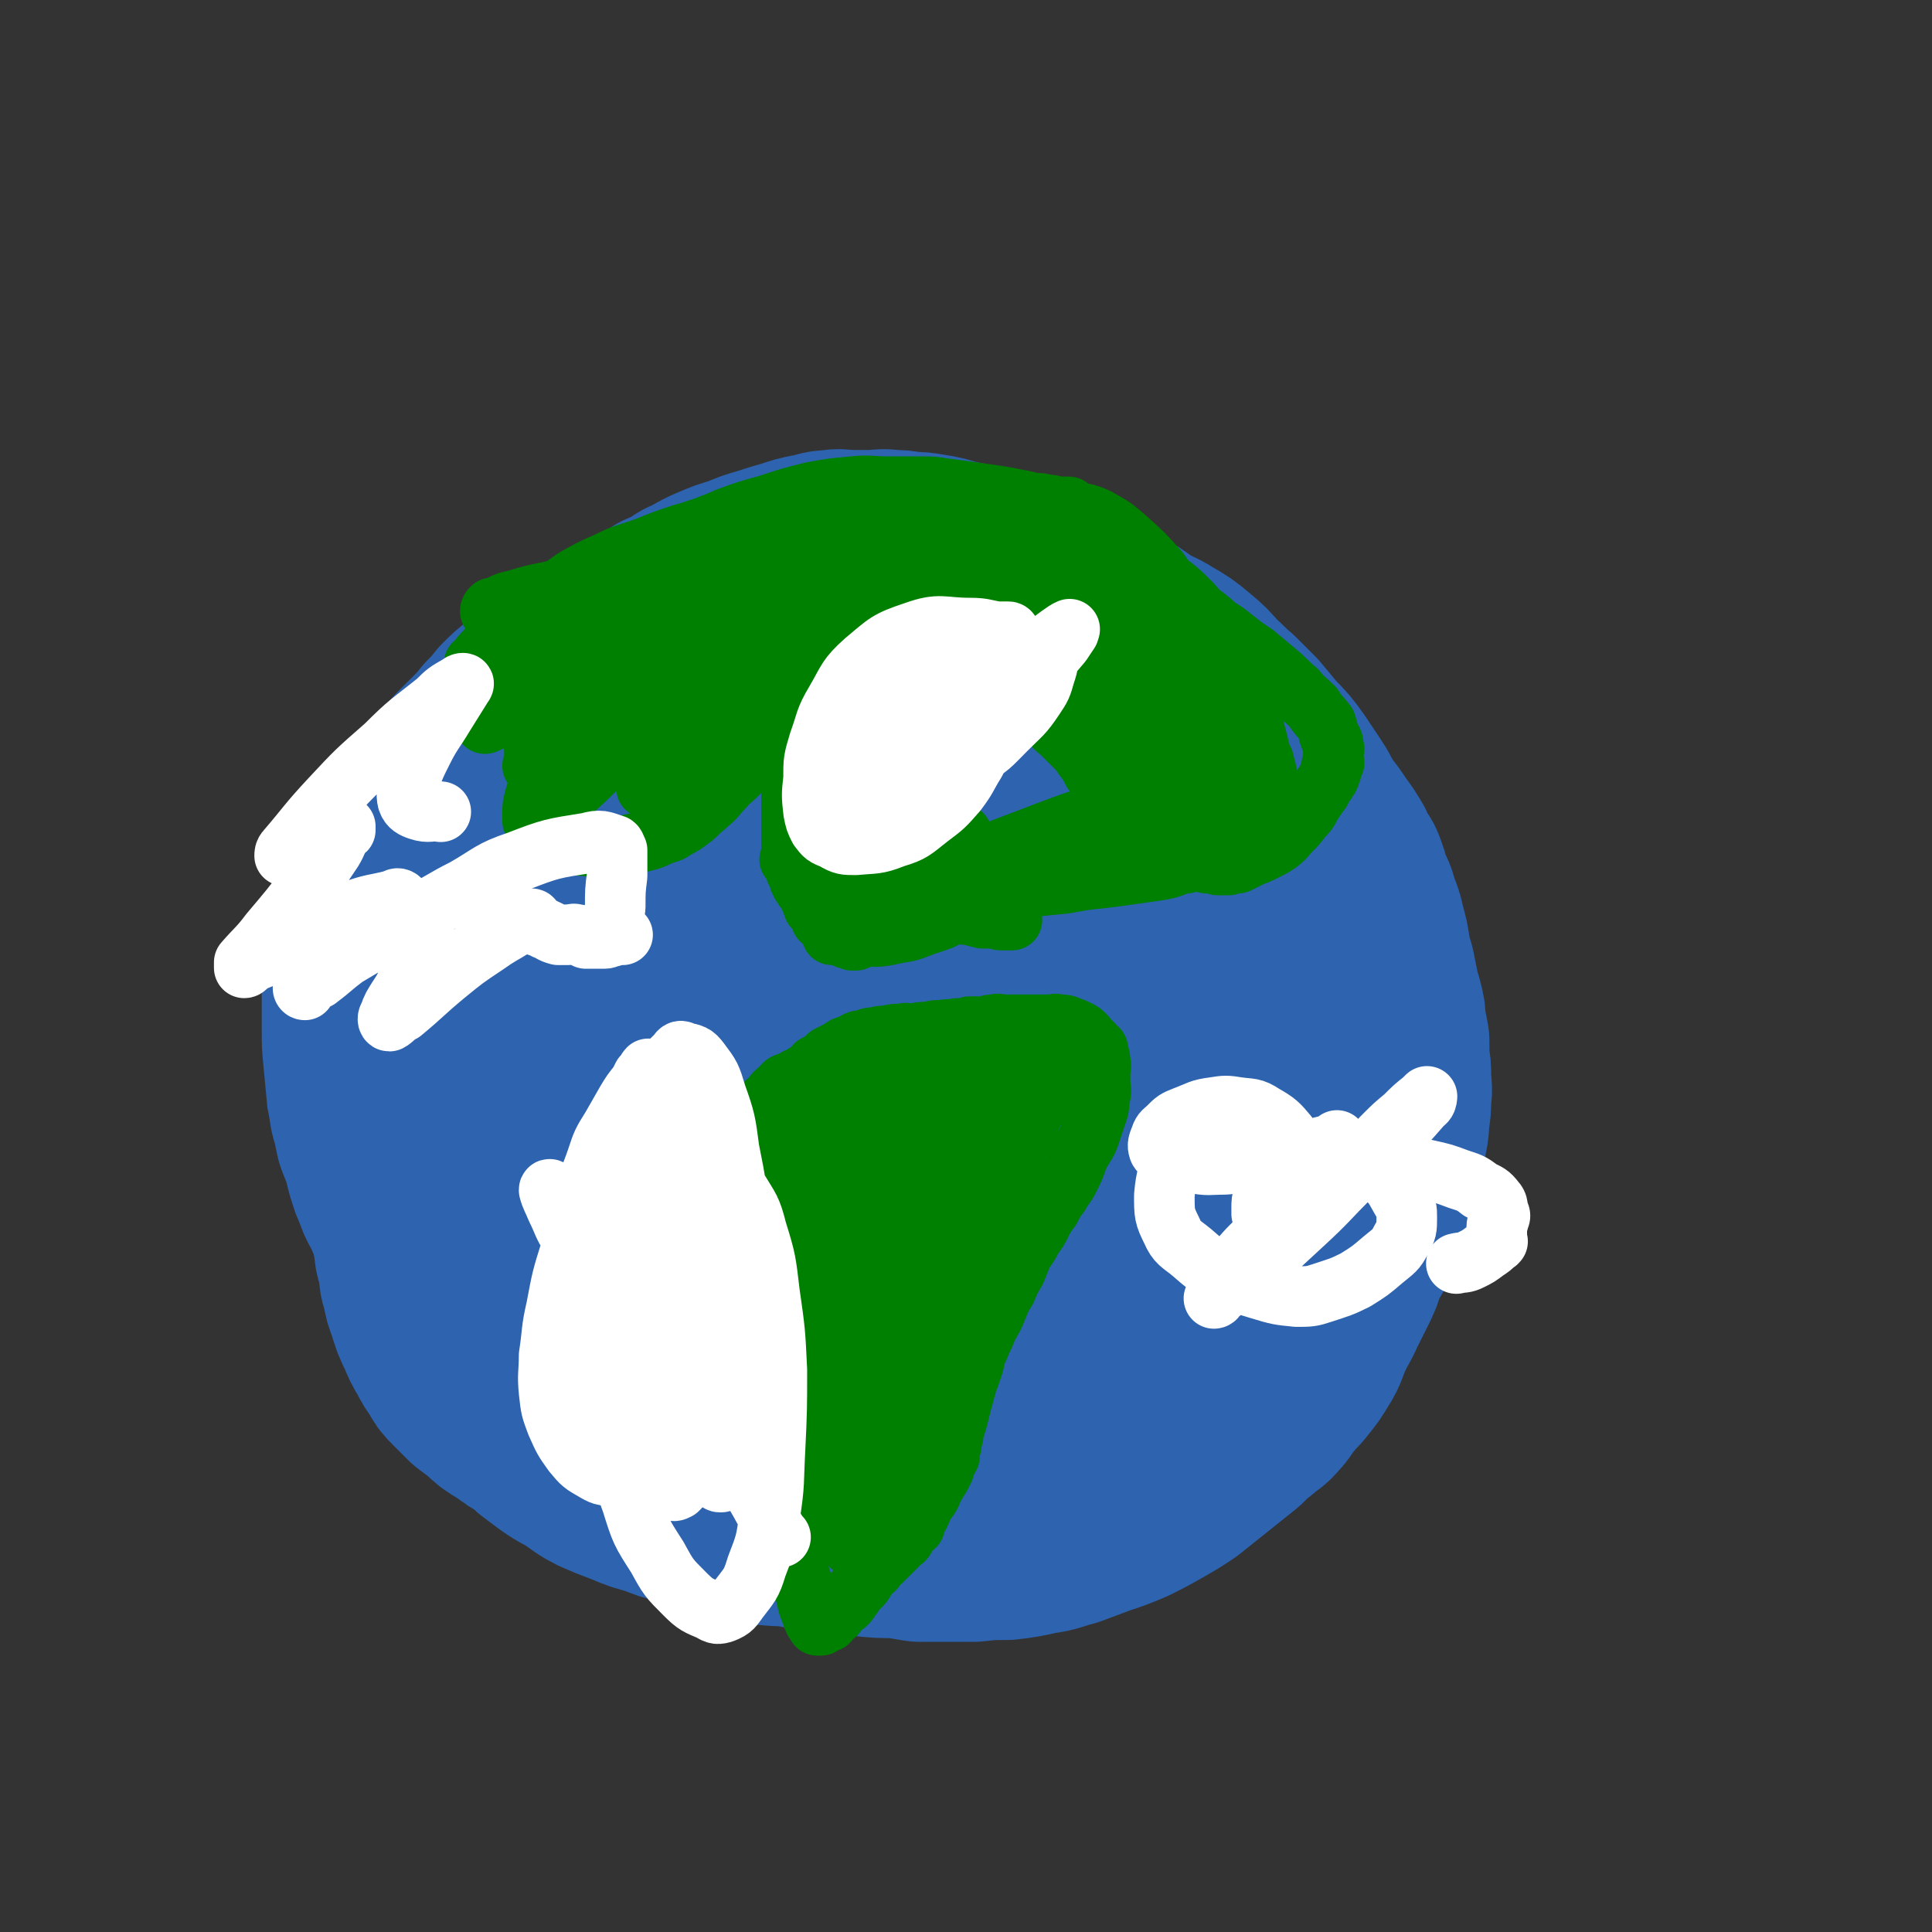
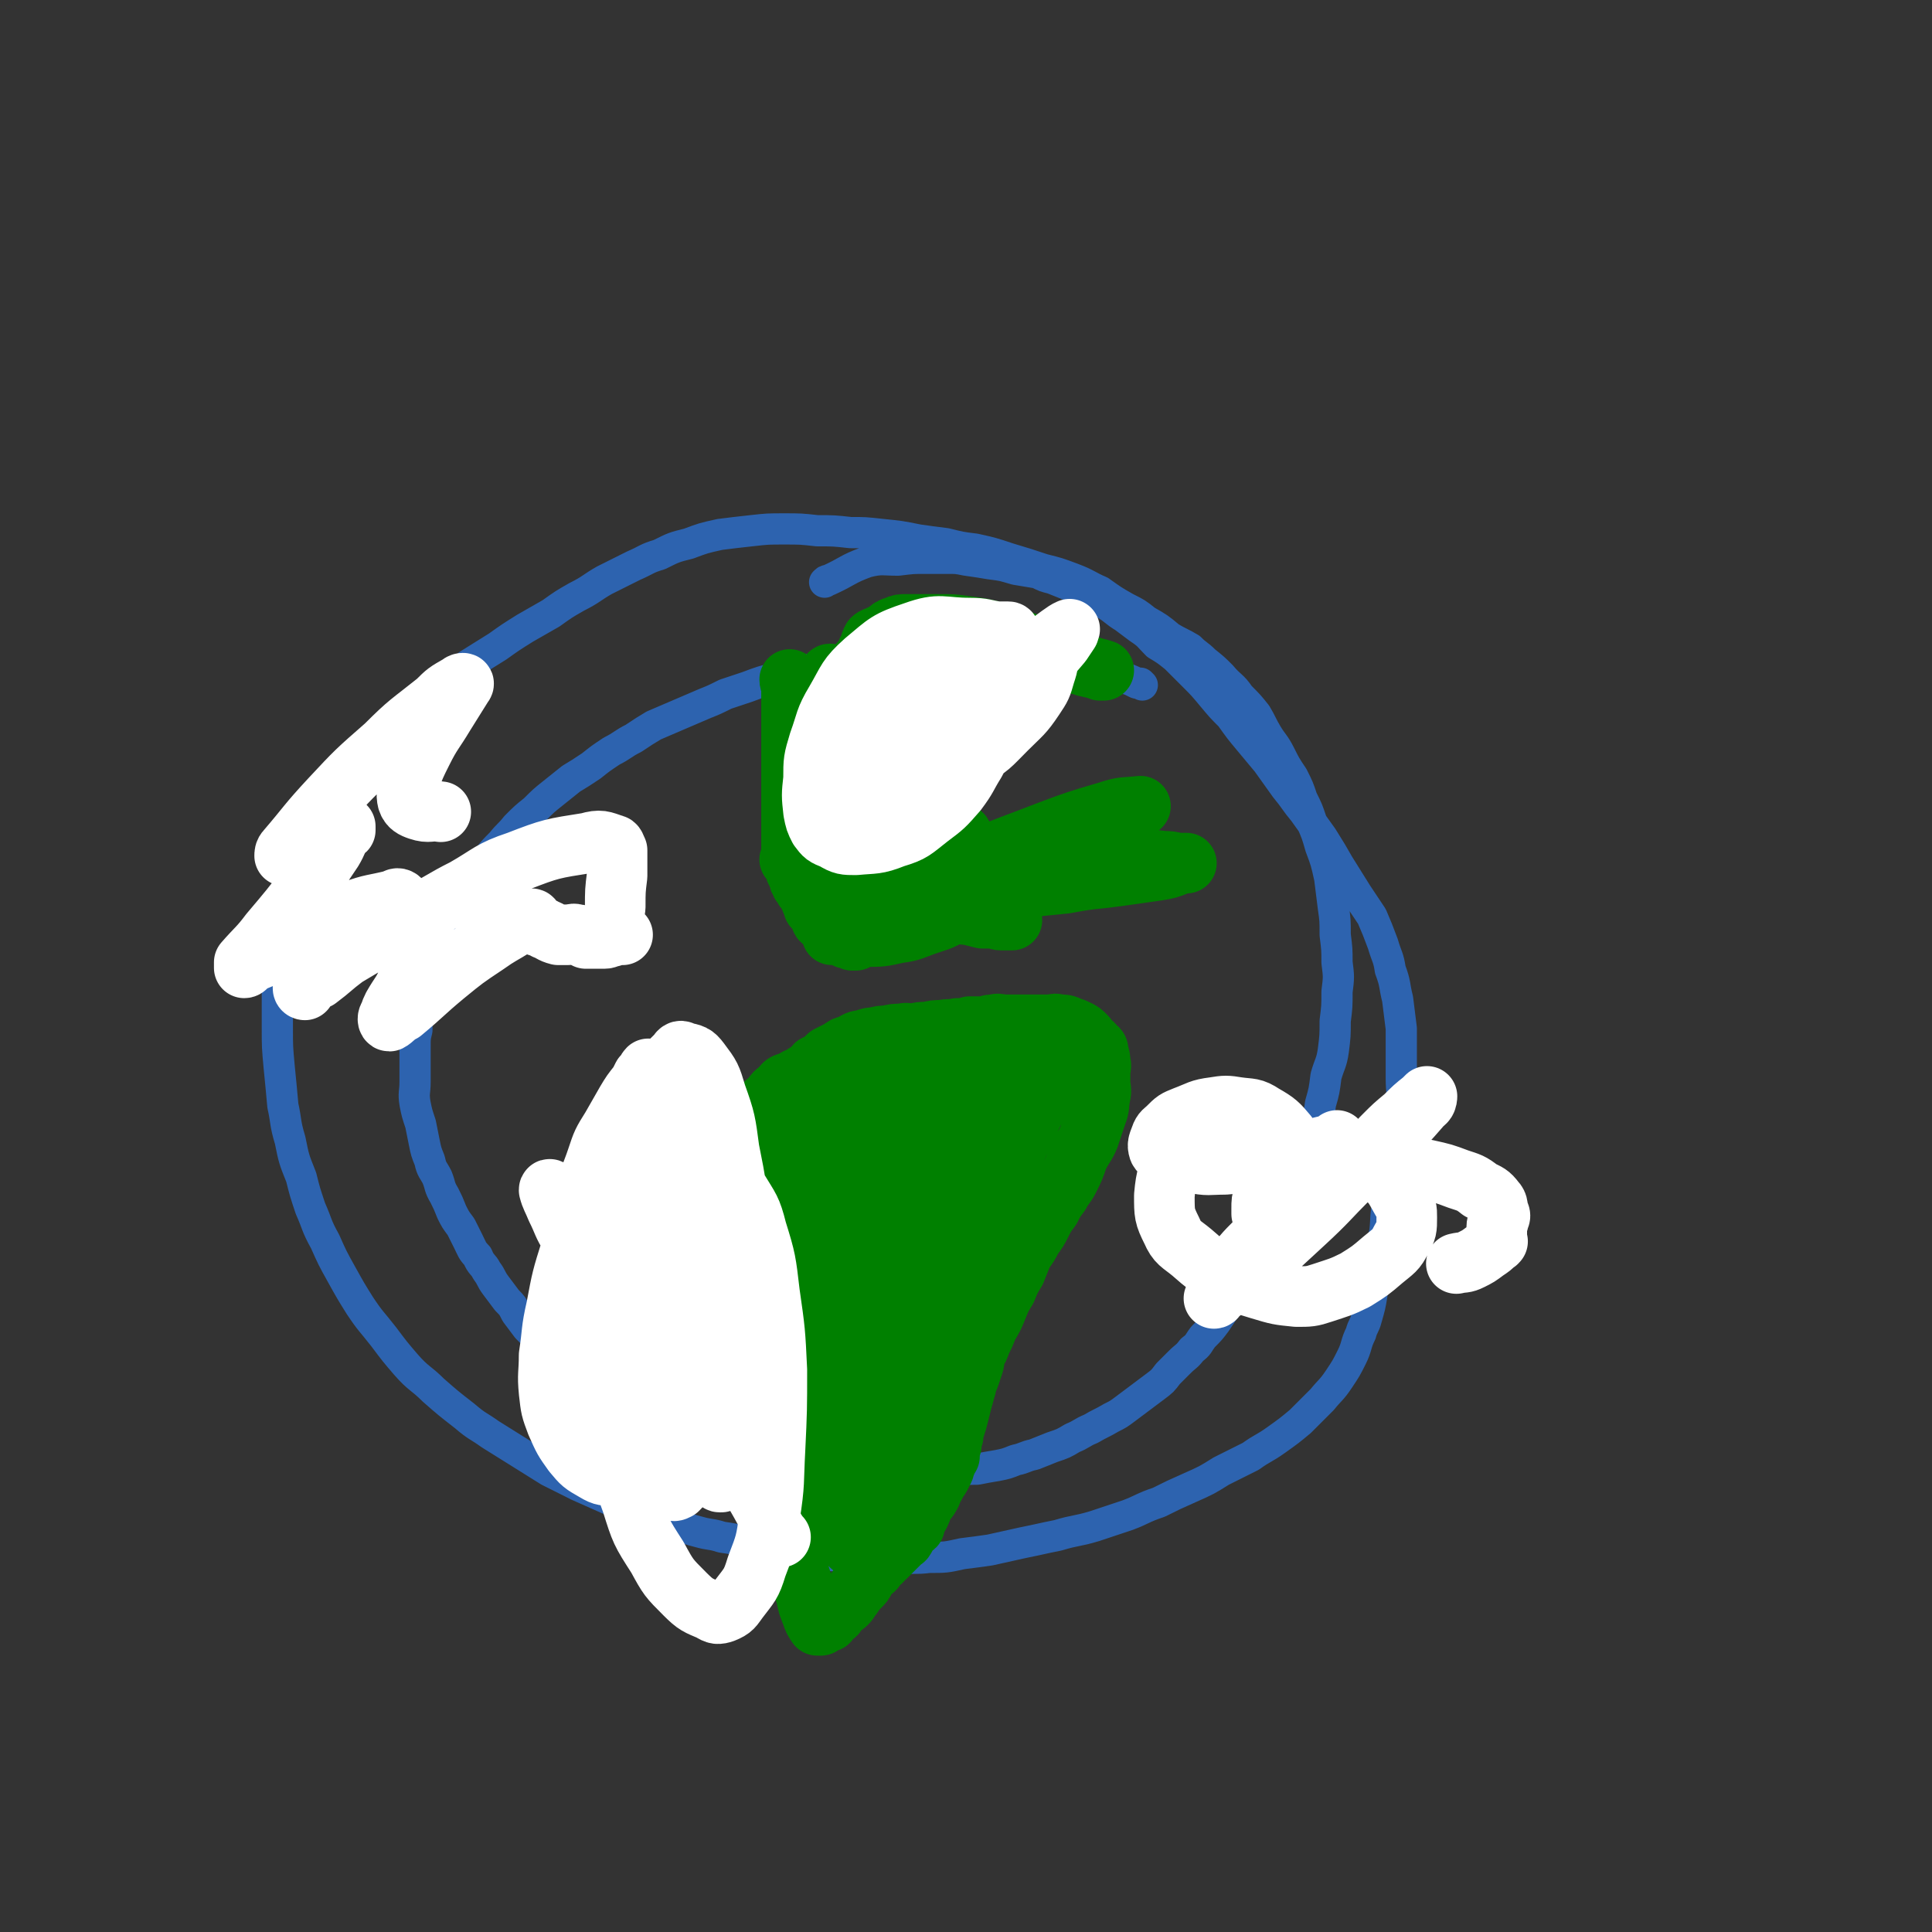
<svg xmlns="http://www.w3.org/2000/svg" viewBox="0 0 1052 1052" version="1.1">
  <rect x="0" y="0" width="1052" height="1052" fill="#333333" stroke="none" />
  <g fill="none" stroke="#2D63AF" stroke-width="17" stroke-linecap="round" stroke-linejoin="round">
    <path d="M622,373c0,0 0,0 -1,-1 -1,0 -1,0 -2,0 -4,-2 -4,-2 -8,-3 -5,-2 -4,-2 -9,-4 -6,-1 -6,-1 -11,-3 -6,-1 -6,-1 -12,-3 -6,-1 -6,-1 -12,-1 -7,-1 -7,-1 -14,-1 -8,-1 -8,0 -16,0 -7,0 -7,0 -15,0 -4,0 -4,0 -9,0 -7,0 -7,0 -15,0 -7,0 -7,0 -15,0 -8,1 -8,1 -15,2 -7,1 -7,2 -14,3 -7,2 -8,1 -15,3 -8,2 -8,2 -16,4 -8,2 -8,2 -16,5 -6,2 -6,2 -12,4 -6,3 -6,3 -11,5 -7,3 -7,3 -14,6 -7,3 -7,3 -14,6 -5,3 -5,3 -11,7 -6,3 -6,4 -12,7 -6,4 -6,4 -11,8 -6,4 -6,4 -11,7 -5,4 -5,4 -10,8 -5,4 -5,4 -10,9 -5,4 -5,4 -10,9 -4,5 -4,4 -8,9 -4,4 -4,4 -8,9 -4,4 -4,4 -8,9 -3,4 -3,4 -6,9 -3,4 -3,4 -5,9 -2,4 -2,4 -4,9 -3,5 -2,5 -4,10 -2,5 -2,5 -4,10 -2,5 -2,5 -3,10 -1,5 -1,5 -2,10 -1,4 -1,4 -1,8 -1,4 -1,4 -1,9 -1,4 -1,4 -1,9 0,5 0,5 0,10 0,4 0,4 0,9 0,6 -1,6 0,12 1,5 1,5 3,11 1,5 1,5 2,10 1,5 1,5 3,10 1,5 2,5 4,9 2,5 1,5 4,10 2,4 2,4 4,9 2,4 2,4 5,8 2,4 2,4 4,8 2,4 2,5 5,8 2,5 3,4 5,8 3,4 2,4 5,8 3,4 3,4 6,8 3,3 3,3 5,7 3,4 3,4 6,8 3,3 3,3 6,6 3,4 3,4 6,7 3,3 3,3 7,7 3,3 3,2 7,5 4,3 4,3 7,6 4,3 4,3 7,5 4,2 4,2 8,5 4,2 4,2 8,4 4,2 4,2 8,4 3,1 3,1 7,2 4,2 4,2 7,3 4,2 4,2 9,3 4,1 4,1 8,2 4,1 4,2 8,3 4,1 4,1 8,3 4,1 4,1 8,2 4,0 4,0 8,1 4,0 4,1 8,2 4,1 4,1 8,2 4,0 4,0 7,1 4,0 4,1 8,1 4,1 4,1 7,1 4,0 4,0 8,1 4,0 4,0 8,1 4,0 4,0 7,1 4,0 4,0 8,0 3,0 3,0 7,0 3,0 3,0 7,0 3,0 3,0 7,0 4,0 4,0 8,0 5,0 5,0 10,0 5,-1 5,-1 10,-1 5,-1 5,-1 11,-2 5,-1 5,-1 10,-3 5,-1 5,-2 10,-3 5,-2 5,-2 10,-4 6,-2 6,-2 11,-5 5,-2 5,-3 10,-5 5,-3 6,-3 11,-6 4,-2 4,-2 8,-5 4,-3 4,-3 8,-6 4,-3 4,-3 8,-6 4,-3 4,-3 7,-7 3,-3 3,-3 6,-6 4,-4 4,-3 7,-7 4,-3 3,-3 6,-7 4,-4 4,-4 7,-8 2,-3 2,-3 4,-6 3,-4 3,-4 6,-8 4,-5 4,-5 7,-10 4,-5 4,-5 7,-11 3,-5 3,-5 6,-10 3,-6 3,-6 6,-11 2,-5 2,-5 4,-10 3,-5 3,-5 5,-10 2,-6 2,-6 5,-13 2,-7 2,-7 4,-14 2,-8 2,-8 3,-16 2,-7 2,-7 3,-15 2,-7 3,-7 4,-14 1,-8 1,-8 1,-16 1,-8 1,-8 1,-16 1,-8 1,-8 0,-16 0,-7 0,-7 -1,-15 0,-8 0,-8 -1,-15 -1,-8 -1,-8 -2,-16 -2,-9 -2,-9 -5,-17 -2,-7 -2,-7 -5,-14 -2,-6 -2,-6 -5,-12 -2,-6 -2,-6 -5,-12 -4,-6 -4,-6 -7,-12 -3,-6 -4,-6 -7,-11 -3,-5 -3,-6 -6,-11 -4,-5 -4,-5 -9,-10 -4,-6 -5,-5 -10,-11 -4,-4 -4,-4 -9,-8 -4,-4 -4,-3 -8,-7 -5,-3 -6,-3 -11,-6 -6,-5 -6,-5 -13,-9 -5,-4 -5,-4 -11,-7 -7,-4 -7,-4 -14,-9 -7,-3 -7,-4 -15,-7 -8,-3 -8,-3 -16,-5 -9,-3 -9,-3 -19,-6 -9,-3 -9,-3 -18,-5 -8,-1 -8,-1 -16,-3 -8,-1 -8,-1 -15,-2 -10,-2 -10,-2 -20,-3 -9,-1 -9,-1 -17,-1 -9,-1 -9,-1 -18,-1 -9,-1 -9,-1 -18,-1 -9,0 -9,0 -18,1 -9,1 -9,1 -17,2 -9,2 -9,2 -17,5 -8,2 -8,2 -16,6 -7,2 -7,3 -14,6 -8,4 -8,4 -16,8 -7,4 -7,5 -15,9 -7,4 -7,4 -14,9 -7,4 -7,4 -14,8 -8,5 -8,5 -15,10 -8,5 -8,5 -16,10 -7,6 -7,7 -14,13 -7,6 -7,6 -14,13 -7,6 -7,6 -13,13 -7,7 -7,7 -14,15 -6,7 -6,7 -12,14 -5,7 -6,6 -11,13 -5,8 -4,8 -8,16 -4,8 -4,8 -7,16 -3,7 -3,7 -5,15 -2,8 -2,8 -3,17 -2,8 -2,8 -3,16 0,9 0,9 0,18 0,10 0,10 0,19 0,10 0,10 1,21 1,10 1,10 2,21 2,9 1,9 4,19 2,10 2,10 6,20 2,8 2,8 5,17 4,9 3,9 8,18 4,9 4,9 9,18 5,9 5,9 10,17 6,9 6,8 13,17 6,8 6,8 12,15 7,8 8,7 15,14 8,7 8,7 17,14 7,6 7,5 14,10 8,5 8,5 16,10 8,5 8,5 16,10 8,4 8,4 16,8 9,4 9,4 18,8 8,3 8,3 16,6 7,3 7,3 15,5 8,3 8,4 16,6 7,2 7,1 13,3 7,1 7,1 13,3 7,1 6,1 13,3 6,1 6,1 13,2 8,1 8,1 16,2 7,0 7,0 14,1 7,0 7,0 14,1 7,0 7,0 14,0 8,-1 8,0 16,-1 9,0 9,0 18,-2 8,-1 8,-1 15,-2 9,-2 9,-2 18,-4 10,-2 9,-2 19,-4 10,-3 10,-2 20,-5 9,-3 9,-3 18,-6 8,-3 8,-4 17,-7 8,-4 8,-4 17,-8 9,-4 9,-4 17,-9 8,-4 8,-4 16,-8 7,-5 7,-4 14,-9 7,-5 7,-5 13,-10 6,-6 6,-6 12,-12 4,-5 5,-5 9,-11 4,-6 4,-6 7,-12 3,-6 2,-7 5,-13 1,-4 2,-4 3,-8 2,-7 2,-7 3,-13 1,-8 1,-9 3,-17 1,-8 2,-8 4,-17 1,-8 0,-8 2,-17 1,-8 1,-8 2,-16 2,-9 1,-9 2,-17 2,-9 2,-9 3,-18 1,-8 0,-8 0,-16 0,-7 0,-7 0,-14 0,-6 0,-6 0,-13 -1,-8 -1,-8 -2,-16 -2,-8 -1,-8 -4,-16 -1,-7 -2,-7 -4,-14 -3,-8 -3,-8 -6,-15 -4,-6 -4,-6 -8,-12 -5,-8 -5,-8 -10,-16 -4,-7 -4,-7 -9,-15 -5,-7 -5,-7 -10,-14 -5,-6 -5,-7 -10,-13 -5,-7 -5,-7 -10,-14 -5,-6 -5,-6 -10,-12 -5,-6 -5,-6 -10,-13 -5,-5 -5,-5 -10,-11 -5,-6 -5,-6 -10,-11 -5,-5 -5,-5 -10,-10 -5,-4 -5,-4 -10,-7 -5,-5 -4,-5 -10,-9 -4,-3 -4,-3 -8,-6 -5,-3 -5,-4 -10,-7 -5,-3 -5,-3 -10,-5 -5,-3 -5,-3 -9,-5 -5,-2 -5,-2 -10,-4 -4,-1 -4,-1 -8,-3 -6,-1 -6,-1 -12,-2 -7,-2 -6,-2 -14,-3 -6,-1 -6,-1 -13,-2 -5,-1 -5,-1 -10,-1 -6,0 -6,0 -12,0 -7,0 -7,0 -15,1 -8,0 -9,-1 -17,1 -11,4 -10,5 -21,10 -1,0 -1,0 -2,1 " />
  </g>
  <g fill="none" stroke="#2D63AF" stroke-width="110" stroke-linecap="round" stroke-linejoin="round">
-     <path d="M613,501c0,0 -1,0 -1,-1 -2,-3 -2,-4 -5,-7 -17,-22 -14,-25 -35,-43 -13,-10 -15,-9 -32,-13 -14,-4 -15,-4 -29,-3 -20,0 -20,0 -39,4 -22,5 -22,6 -43,13 -17,7 -18,7 -34,16 -16,8 -17,8 -30,20 -14,11 -14,12 -25,26 -9,13 -9,13 -16,28 -5,13 -5,14 -7,28 -1,10 -1,11 1,21 3,12 4,12 10,22 8,11 9,11 19,19 13,11 13,11 28,18 14,8 15,8 31,12 18,5 18,4 36,7 17,2 17,2 34,2 14,-1 14,-1 28,-4 14,-3 14,-3 27,-9 12,-5 13,-5 23,-13 8,-6 9,-7 15,-16 6,-9 6,-10 9,-21 5,-15 4,-15 5,-31 1,-20 1,-20 0,-39 -1,-22 -1,-22 -5,-43 -4,-20 -3,-21 -11,-39 -6,-15 -7,-15 -17,-26 -8,-10 -9,-11 -20,-17 -10,-5 -11,-4 -22,-5 -16,-1 -16,-1 -32,2 -21,4 -22,3 -42,13 -22,11 -22,12 -41,28 -18,15 -18,16 -33,34 -13,17 -13,17 -22,36 -8,17 -8,17 -12,35 -2,13 -3,14 -1,26 2,14 2,15 10,27 8,12 9,13 21,21 15,10 16,9 33,13 18,4 19,4 38,4 23,-1 23,-2 46,-7 22,-4 23,-4 44,-12 21,-8 21,-8 40,-20 13,-8 14,-9 25,-21 7,-8 8,-9 12,-19 3,-6 4,-7 2,-14 -3,-13 -3,-14 -11,-25 -10,-13 -11,-14 -26,-22 -18,-9 -19,-8 -40,-11 -20,-3 -21,-3 -42,-1 -21,3 -21,3 -41,10 -17,7 -18,7 -32,18 -13,9 -14,10 -21,23 -6,10 -7,12 -7,24 0,9 0,10 5,19 7,11 8,13 19,20 13,9 14,8 30,12 18,4 18,3 37,3 19,-1 19,-2 38,-6 18,-4 18,-3 35,-10 13,-5 14,-5 25,-14 8,-5 9,-6 13,-14 4,-8 5,-9 4,-18 0,-9 0,-10 -4,-18 -7,-13 -7,-15 -19,-23 -13,-9 -14,-10 -30,-13 -14,-2 -16,-2 -30,2 -18,4 -19,5 -34,15 -14,10 -14,11 -24,25 -8,12 -8,13 -11,27 -3,13 -3,14 0,27 3,13 4,14 12,24 10,13 10,14 25,23 14,8 15,8 32,11 17,5 17,4 35,5 18,0 19,0 37,-4 18,-3 18,-4 36,-10 14,-5 14,-5 27,-13 10,-6 11,-6 19,-15 6,-6 6,-7 8,-16 4,-11 3,-11 4,-23 1,-14 1,-14 0,-29 -1,-18 -1,-18 -4,-36 -2,-12 -2,-12 -5,-25 -3,-10 -2,-10 -5,-20 -2,-8 -3,-8 -6,-15 -1,-3 -2,-3 -4,-7 -3,-6 -3,-6 -7,-11 -3,-6 -3,-6 -7,-12 -5,-6 -5,-5 -10,-11 -6,-5 -6,-5 -12,-11 -5,-4 -5,-4 -11,-9 -7,-5 -7,-5 -14,-9 -8,-5 -8,-5 -17,-8 -8,-4 -8,-4 -18,-7 -9,-2 -9,-2 -18,-4 -8,-1 -8,-1 -17,-1 -10,-1 -10,-1 -20,-1 -10,0 -10,0 -21,1 -11,1 -11,1 -22,3 -11,1 -11,1 -22,4 -11,3 -11,3 -21,7 -12,4 -12,4 -24,9 -12,5 -12,4 -22,10 -11,5 -11,5 -21,12 -10,6 -10,6 -19,13 -9,7 -9,6 -17,13 -9,7 -8,7 -16,15 -6,7 -6,7 -12,14 -5,7 -5,7 -11,15 -4,6 -4,6 -8,13 -5,8 -5,8 -8,16 -4,9 -4,9 -7,18 -3,8 -3,8 -5,17 -3,9 -2,9 -4,18 -1,7 -1,7 -1,13 -1,9 -1,9 -1,18 0,9 0,9 1,17 0,10 0,10 1,19 1,11 1,11 3,21 1,9 1,9 3,19 2,8 3,8 5,16 3,8 3,8 6,17 3,9 3,9 7,18 4,9 4,9 9,16 5,8 4,9 10,16 5,7 5,7 11,13 6,6 6,6 12,12 4,3 4,3 8,6 7,5 7,4 13,8 6,4 5,4 11,7 7,3 7,3 15,6 7,3 7,3 15,5 7,3 7,3 15,5 7,2 7,2 13,4 9,2 9,2 17,4 8,1 8,1 15,3 9,1 10,0 19,2 8,0 8,1 16,2 8,1 8,1 17,2 9,1 9,1 19,1 6,1 6,1 12,2 7,0 7,0 14,0 8,0 8,0 15,0 9,-1 9,-1 18,-1 8,-1 8,-1 17,-3 8,-1 8,-2 16,-4 8,-3 8,-3 16,-6 9,-3 9,-3 16,-6 8,-4 8,-4 15,-8 7,-4 7,-4 13,-8 5,-4 5,-4 10,-8 5,-4 5,-4 10,-8 5,-4 5,-4 10,-8 4,-4 4,-4 9,-8 4,-4 5,-3 8,-7 4,-4 3,-5 7,-9 3,-4 4,-4 7,-8 4,-5 4,-5 7,-10 4,-6 3,-7 6,-13 3,-7 4,-7 7,-14 3,-6 3,-6 6,-12 3,-6 3,-6 5,-13 4,-7 4,-7 8,-14 2,-6 2,-6 4,-12 2,-6 3,-6 5,-13 1,-5 1,-5 2,-11 2,-6 2,-6 2,-12 1,-7 2,-7 2,-14 1,-6 1,-6 1,-12 1,-5 0,-5 0,-10 0,-5 0,-5 -1,-11 0,-4 0,-4 0,-9 -1,-5 -1,-5 -2,-10 0,-4 0,-4 -1,-8 -1,-4 -1,-3 -2,-7 -1,-5 -1,-5 -2,-10 -1,-6 -2,-6 -3,-12 -1,-7 -1,-7 -3,-14 -1,-6 -2,-6 -4,-13 -1,-4 -2,-4 -4,-9 -1,-5 -1,-5 -3,-10 -3,-4 -3,-4 -5,-9 -3,-5 -3,-5 -6,-9 -4,-6 -4,-6 -8,-11 -4,-6 -3,-6 -7,-12 -4,-6 -4,-6 -8,-12 -5,-7 -5,-7 -11,-13 -5,-6 -5,-6 -10,-12 -5,-5 -5,-5 -10,-10 -6,-5 -5,-5 -11,-10 -5,-6 -5,-6 -11,-11 -6,-5 -6,-5 -13,-9 -6,-4 -7,-3 -13,-7 -7,-5 -7,-5 -14,-9 -7,-4 -7,-4 -14,-7 -7,-4 -7,-4 -15,-8 -7,-3 -7,-3 -14,-6 -7,-2 -7,-2 -13,-4 -5,-2 -5,-3 -11,-4 -4,-2 -4,-2 -9,-3 -5,-2 -5,-2 -11,-3 -6,-2 -6,-2 -12,-3 -6,-1 -6,-1 -11,-1 -5,-1 -5,-1 -10,-1 -5,-1 -5,0 -11,0 -5,0 -5,0 -11,0 -5,0 -5,-1 -10,0 -5,0 -5,1 -11,2 -5,1 -5,1 -11,3 -7,2 -7,2 -13,4 -7,2 -7,2 -14,5 -7,2 -7,2 -14,5 -7,3 -7,4 -14,7 -6,4 -6,4 -13,7 -6,4 -6,4 -13,8 -6,4 -6,4 -13,8 -7,4 -8,3 -14,7 -7,4 -7,5 -13,9 -5,4 -5,4 -11,8 -5,4 -5,3 -10,8 -5,4 -5,4 -9,8 -4,5 -4,5 -8,9 -4,5 -4,5 -9,10 -4,4 -4,4 -8,8 -4,5 -3,5 -6,10 -3,4 -3,4 -6,8 -4,5 -4,4 -7,10 -3,4 -3,4 -6,9 -2,6 -3,5 -5,11 -3,5 -3,5 -5,11 -2,5 -2,5 -3,10 -2,5 -2,5 -3,10 -1,5 -1,5 -2,11 -1,6 -1,6 -2,12 0,6 0,6 0,11 0,6 0,6 0,12 0,6 0,6 1,12 0,7 0,8 1,15 1,7 1,7 3,15 2,7 2,7 4,14 2,7 2,7 5,14 2,6 2,6 5,12 2,6 2,6 4,11 4,7 4,7 7,13 4,7 4,7 9,14 4,6 4,6 8,12 5,6 5,6 11,12 6,7 6,7 12,13 7,7 7,7 14,14 7,7 7,7 14,13 8,7 8,8 17,14 8,5 8,5 17,10 9,5 8,5 18,10 9,4 9,4 19,8 10,3 10,3 20,5 10,3 10,3 21,5 11,1 11,1 22,2 12,0 12,1 23,1 12,0 12,-1 24,-2 12,-1 12,-1 24,-3 11,-2 11,-2 21,-4 12,-3 12,-2 23,-6 11,-4 11,-4 21,-9 10,-5 10,-5 20,-10 10,-6 10,-6 19,-12 10,-5 10,-5 19,-12 7,-5 7,-5 15,-11 5,-4 5,-4 10,-8 4,-4 4,-4 8,-8 3,-4 3,-4 6,-8 2,-3 2,-2 4,-5 2,-3 2,-3 2,-5 1,-3 1,-3 2,-6 1,-2 1,-2 1,-5 0,-3 0,-3 0,-7 0,-3 1,-3 0,-7 0,-5 0,-5 -1,-11 -1,-4 -1,-4 -2,-9 0,-2 0,-2 -1,-5 0,-2 0,-2 -1,-4 0,0 0,0 0,-1 0,-1 0,-1 0,-2 0,-1 0,-1 0,-2 0,-1 0,-1 0,-1 0,-1 0,-1 0,-1 -1,3 -1,4 -3,7 -4,9 -4,9 -9,18 -4,9 -4,9 -9,18 -6,9 -5,9 -12,16 -15,16 -16,16 -33,30 -9,8 -9,8 -19,15 -10,8 -9,8 -20,15 -11,6 -12,5 -23,11 -10,4 -10,4 -19,8 -11,4 -11,4 -22,7 -11,3 -11,3 -21,5 -9,1 -9,2 -18,2 -10,1 -10,1 -20,1 -8,-1 -8,0 -15,-1 -9,-1 -9,-2 -19,-4 -8,-2 -8,-2 -16,-4 -8,-3 -8,-4 -16,-7 -8,-3 -8,-3 -16,-6 -7,-3 -7,-3 -13,-5 -7,-2 -7,-2 -14,-4 -7,-3 -7,-3 -14,-5 -7,-3 -7,-3 -14,-6 -7,-3 -7,-3 -13,-6 -7,-3 -7,-2 -14,-5 -6,-3 -6,-3 -12,-6 -6,-2 -6,-1 -11,-4 -5,-3 -5,-3 -10,-7 -5,-4 -5,-5 -10,-9 -4,-5 -4,-6 -8,-11 -3,-5 -3,-5 -6,-10 -3,-4 -3,-5 -5,-10 -3,-4 -3,-4 -5,-9 -2,-5 -2,-6 -3,-11 -1,-5 -2,-4 -3,-9 -1,-5 0,-5 0,-10 0,-5 0,-5 0,-9 0,-5 0,-5 0,-9 1,-5 1,-5 2,-10 0,-5 0,-5 1,-10 1,-4 1,-4 2,-9 1,-4 1,-4 2,-7 1,-4 1,-4 2,-7 0,-3 0,-3 1,-6 0,-2 0,-2 1,-5 0,-2 1,-2 1,-4 1,-1 1,-1 2,-3 1,-2 0,-2 1,-3 1,-2 1,-1 2,-3 0,-1 0,-1 0,-2 0,0 1,-1 1,-1 1,0 1,0 1,1 0,1 0,1 0,3 0,2 0,2 0,5 0,4 0,4 0,8 0,6 0,6 0,11 -1,7 -1,7 -2,13 -1,7 -1,7 -1,13 -1,6 -1,6 -2,11 -1,6 0,6 -1,12 0,6 -1,6 -1,11 -1,5 0,5 -1,10 0,5 0,5 0,11 0,4 0,4 0,9 0,4 0,4 0,9 0,5 0,5 0,10 0,5 0,5 1,10 0,4 1,4 2,9 1,6 0,6 2,11 1,6 1,6 3,11 2,7 2,7 5,13 2,5 2,5 5,10 2,4 2,4 5,8 2,4 2,4 5,7 4,4 4,4 8,8 4,3 4,3 8,6 4,4 4,4 9,7 5,3 5,4 9,6 6,3 6,3 11,6 5,3 5,3 10,5 5,2 5,2 10,4 5,2 5,2 11,4 7,2 7,2 14,4 9,2 9,2 18,4 10,2 10,3 20,6 " />
-   </g>
+     </g>
  <g fill="none" stroke="#008000" stroke-width="33" stroke-linecap="round" stroke-linejoin="round">
    <path d="M440,808c0,0 0,-1 -1,-1 -1,0 -1,0 -1,0 -4,-5 -4,-5 -7,-10 -2,-5 -2,-6 -4,-11 -2,-6 -2,-6 -4,-12 -2,-6 -2,-5 -4,-11 -1,-6 0,-6 -2,-11 0,-4 -1,-4 -1,-8 -1,-4 -1,-4 -2,-9 -1,-2 -1,-2 -2,-5 -1,-3 -1,-3 -2,-6 -1,-2 -1,-3 -1,-5 -1,-3 -1,-3 -2,-6 -1,-2 -1,-2 -1,-5 -1,-2 -1,-2 -2,-4 -1,-3 0,-3 -1,-5 0,-2 0,-2 0,-4 -1,-2 -1,-2 -1,-4 -1,-2 -1,-2 -1,-4 -1,-3 0,-3 0,-5 -1,-3 -1,-3 -1,-5 -1,-3 -1,-3 -1,-6 -1,-3 -1,-3 -1,-6 -1,-3 0,-3 0,-5 0,-3 0,-3 0,-5 0,-3 0,-3 0,-5 0,-3 -1,-3 0,-5 0,-2 1,-2 1,-5 0,-2 -1,-2 0,-4 0,-3 1,-3 2,-5 0,-2 -1,-2 0,-4 0,-2 0,-2 1,-4 0,-2 1,-2 2,-4 1,-2 0,-2 2,-4 1,-2 1,-2 2,-4 2,-1 2,-1 3,-3 2,-2 1,-2 3,-4 2,-1 2,-1 4,-3 2,-1 2,-1 4,-3 2,-1 2,-2 4,-3 2,-2 2,-2 5,-3 2,-2 2,-2 3,-3 2,-2 2,-2 4,-4 2,-1 2,-1 3,-2 2,-1 2,-2 3,-3 2,-1 2,-1 4,-2 1,-1 1,-1 3,-3 2,-1 2,-1 4,-2 2,-1 2,-1 5,-3 3,-1 3,-1 5,-2 3,-2 3,-1 6,-2 3,-1 3,-1 5,-1 4,-1 4,-1 7,-1 4,-1 4,-1 8,-1 3,-1 3,0 6,0 4,-1 4,-1 8,-1 4,-1 4,-1 8,-1 4,-1 4,0 8,-1 4,0 4,0 7,-1 4,0 4,0 8,0 3,-1 3,-1 5,-1 3,-1 3,0 6,0 3,0 3,0 5,0 3,0 3,0 5,0 3,0 3,0 5,0 2,0 2,0 5,0 2,0 2,0 4,0 3,0 3,-1 6,0 3,0 3,0 5,1 3,1 3,1 5,2 2,1 2,1 4,3 1,1 1,1 2,3 2,1 2,1 3,3 2,1 2,1 2,3 1,3 1,3 1,5 1,3 0,3 0,6 0,2 0,2 0,5 0,4 1,4 0,8 -1,5 0,5 -2,10 -2,6 -2,6 -4,12 -2,5 -3,5 -6,11 -2,6 -2,6 -5,12 -2,4 -3,4 -5,8 -3,4 -3,4 -5,8 -3,4 -3,4 -5,8 -2,4 -2,4 -5,8 -2,4 -2,4 -5,8 -2,5 -2,5 -4,10 -3,5 -3,5 -5,10 -3,5 -3,5 -5,10 -2,5 -2,5 -5,10 -2,5 -2,5 -4,9 -1,3 -1,3 -3,6 -1,3 0,3 -1,6 -1,3 -1,3 -2,6 -1,3 -2,3 -2,6 -1,3 -1,4 -2,7 -1,4 -1,4 -2,8 -1,4 -1,4 -2,7 -1,3 -1,3 -1,5 -1,2 -1,2 -1,5 -1,1 0,1 -1,3 0,1 0,1 0,3 -1,2 -2,1 -2,4 -1,1 -1,1 -1,3 -1,2 -1,2 -2,4 -2,3 -2,3 -3,5 -2,3 -1,3 -3,6 -1,2 -2,2 -3,4 -1,2 -1,3 -2,5 -1,2 -1,2 -3,4 0,1 0,1 0,3 -1,1 -2,1 -3,2 -1,1 -1,1 -2,3 0,0 0,1 0,1 -1,2 -1,1 -2,2 -1,1 -1,1 -2,2 -1,1 -1,1 -1,1 -1,1 -1,1 -2,2 0,0 0,0 0,0 -1,0 -1,0 -1,1 -1,0 -1,0 -1,1 -1,1 -1,1 -2,2 -1,1 -1,0 -2,2 -2,1 -2,1 -3,3 -1,2 -2,2 -3,3 -2,2 -2,2 -3,4 -1,2 -1,2 -3,4 -2,2 -2,2 -4,5 -2,2 -1,2 -3,4 -2,2 -2,1 -4,3 -1,1 -1,1 -2,3 -1,1 -2,1 -3,2 -1,1 0,1 -1,2 -2,0 -2,0 -3,1 -1,0 -1,0 -1,1 -1,0 -1,0 -2,0 -2,-3 -2,-3 -3,-6 -2,-5 -2,-5 -3,-10 -4,-13 -4,-12 -8,-25 -1,-6 -1,-6 -3,-12 -1,-8 -2,-7 -3,-15 -2,-6 -1,-6 -2,-13 -1,-6 -1,-6 -2,-11 -1,-4 -1,-4 -1,-9 -1,-5 -2,-5 -3,-10 -2,-6 -2,-6 -4,-12 -1,-6 -1,-6 -2,-12 -2,-6 -2,-6 -2,-12 -1,-6 -1,-6 -1,-11 -1,-6 -1,-6 -1,-11 -1,-5 -1,-5 -1,-11 -1,-6 -1,-6 -1,-12 -1,-7 -1,-7 -1,-13 -1,-8 -1,-8 0,-15 0,-9 0,-9 1,-17 0,-6 0,-6 1,-13 1,-6 1,-6 2,-11 1,-4 1,-4 2,-9 1,-3 1,-3 3,-7 1,-3 1,-3 3,-6 1,-2 2,-2 4,-4 2,-3 2,-3 5,-5 2,-3 2,-3 6,-4 3,-2 3,-2 6,-3 4,-2 4,-2 9,-3 4,-2 4,-2 8,-3 6,-2 5,-2 11,-3 5,-1 5,-1 10,-1 5,-1 5,-1 10,-1 3,-1 3,-1 7,0 2,0 2,0 4,1 1,1 1,0 3,2 1,1 1,1 2,4 1,4 1,4 1,9 -2,9 -2,10 -6,18 -3,11 -3,11 -9,20 -5,11 -6,10 -12,21 -6,9 -6,9 -12,19 -5,10 -5,10 -11,20 -4,9 -4,9 -8,19 -4,8 -4,7 -7,16 -2,7 -1,7 -2,15 -1,6 -1,6 -1,13 0,6 -1,6 0,13 1,8 1,8 3,17 2,7 3,7 5,14 2,5 2,5 4,10 2,4 2,4 4,7 2,3 2,3 4,6 1,1 0,1 1,2 1,1 1,1 1,1 1,-1 1,-2 2,-4 4,-9 5,-9 8,-19 4,-14 4,-14 7,-28 4,-18 3,-18 7,-36 4,-21 4,-21 9,-42 4,-19 3,-19 7,-37 3,-13 4,-13 7,-26 2,-8 2,-8 4,-17 0,-3 0,-3 1,-6 0,-2 0,-4 0,-4 -1,0 -2,1 -3,3 -5,9 -6,8 -11,17 -5,12 -5,12 -9,24 -5,14 -5,14 -8,29 -4,16 -4,16 -7,32 -2,16 -2,16 -4,32 -1,15 -1,15 -1,29 -1,13 -1,13 1,25 0,6 1,6 3,12 1,5 2,5 4,10 1,3 1,3 3,5 0,1 1,1 2,2 1,0 1,1 2,1 3,-2 3,-2 6,-5 6,-9 6,-9 10,-19 7,-16 7,-16 12,-33 4,-18 3,-18 7,-37 4,-18 4,-18 9,-35 4,-15 4,-15 9,-30 3,-10 4,-10 7,-21 2,-7 2,-7 3,-14 1,-4 2,-4 2,-8 1,-2 0,-2 0,-4 0,0 1,-1 0,-1 -1,2 -2,2 -3,4 -6,8 -7,8 -12,16 -7,11 -6,11 -12,22 -9,15 -9,15 -17,29 -8,15 -9,15 -16,31 -8,15 -8,16 -14,32 -6,14 -6,14 -11,29 -3,11 -3,12 -5,23 -1,8 -1,8 -1,15 -1,3 -2,6 0,6 3,-1 6,-4 10,-9 11,-12 12,-12 20,-25 10,-16 10,-17 18,-34 9,-20 8,-20 16,-41 10,-23 9,-23 18,-46 7,-19 7,-19 15,-38 6,-14 6,-14 13,-28 4,-9 4,-9 8,-19 3,-5 3,-5 5,-11 1,-3 1,-3 1,-7 1,0 1,-1 0,-1 0,0 0,1 -1,1 -4,2 -4,2 -8,4 -6,3 -7,3 -12,7 -8,6 -7,6 -14,12 -8,7 -8,7 -16,13 -6,6 -6,6 -13,13 -5,5 -5,6 -10,11 -4,5 -5,5 -8,10 -3,3 -2,3 -4,6 -1,2 -1,2 -2,4 -1,2 -1,2 -1,3 0,1 -1,2 0,2 3,-1 4,-1 8,-3 8,-4 8,-4 15,-9 8,-5 7,-6 15,-11 7,-5 7,-5 14,-10 6,-6 6,-6 12,-11 4,-5 4,-5 9,-10 2,-2 2,-3 4,-5 1,-1 2,-1 2,-2 1,-1 2,-2 1,-3 0,-1 0,0 -1,0 -6,-1 -6,-1 -11,-1 -12,-1 -12,-1 -25,0 -13,1 -13,1 -26,4 -14,3 -14,3 -27,8 -12,5 -12,5 -23,11 -9,6 -8,7 -17,14 -6,6 -7,5 -12,12 -5,6 -5,7 -8,14 -2,6 -2,6 -2,13 -1,3 -1,3 0,6 1,4 1,4 3,7 5,5 5,5 10,8 6,3 7,3 13,5 8,2 8,2 15,3 8,1 8,1 16,1 7,-1 8,0 15,-3 6,-2 7,-2 13,-6 5,-4 5,-4 9,-10 4,-5 4,-5 6,-11 2,-7 2,-8 3,-15 1,-8 1,-8 0,-15 -1,-9 -1,-9 -4,-17 -3,-6 -3,-7 -8,-12 -4,-5 -5,-5 -10,-8 -5,-2 -5,-2 -11,-2 -4,-1 -4,0 -8,2 -9,4 -10,3 -17,10 -7,6 -7,7 -12,15 -6,9 -5,10 -9,19 -4,13 -4,13 -7,25 -3,14 -3,14 -3,28 -1,12 -1,12 0,24 1,12 1,12 3,24 2,11 2,11 5,22 3,11 4,10 7,21 3,9 3,9 6,17 1,5 1,5 3,9 0,2 1,2 2,3 0,2 0,2 1,3 1,0 2,1 2,1 1,-2 0,-4 0,-7 -1,-12 -1,-12 -2,-25 -1,-16 -1,-16 -3,-32 -1,-15 -1,-15 -3,-30 -1,-10 -1,-10 -1,-20 -1,-5 0,-5 0,-11 0,-4 0,-4 0,-7 0,-2 0,-2 0,-4 -1,-2 -1,-2 -1,-4 0,-1 -1,-1 -1,-1 0,4 1,5 2,10 1,10 1,10 2,20 1,11 0,11 2,21 1,10 1,10 2,20 2,10 1,10 2,20 2,10 2,10 3,20 1,7 1,7 1,13 0,4 0,4 1,7 0,3 -1,3 0,6 0,3 0,3 1,5 0,2 0,2 0,4 0,2 0,2 0,5 0,2 0,2 0,4 0,1 0,1 0,3 0,1 0,1 0,2 0,1 0,1 0,2 0,1 0,1 0,2 0,1 0,1 0,1 0,1 0,1 0,1 0,0 0,0 0,1 0,0 0,1 0,1 -1,-1 -2,-1 -2,-3 -2,-7 -2,-7 -4,-14 -3,-14 -4,-14 -6,-28 -3,-15 -3,-15 -5,-29 -1,-13 -1,-13 -2,-26 -1,-11 -1,-11 -1,-21 -1,-10 0,-10 0,-19 0,-4 -1,-4 0,-9 0,-6 1,-6 1,-12 1,-6 1,-6 2,-12 1,-7 1,-7 2,-13 1,-6 1,-6 2,-13 1,-5 1,-5 2,-10 1,-6 1,-6 3,-11 1,-4 1,-4 2,-8 1,-3 1,-3 2,-5 0,-3 1,-2 2,-4 0,-2 0,-2 1,-3 0,0 0,0 1,-1 0,0 0,0 0,0 2,-1 2,-1 5,-1 " />
-     <path d="M325,320c0,0 -1,-1 -1,-1 -1,2 0,3 -1,5 -3,6 -3,6 -6,12 -2,6 -2,6 -4,11 -2,6 -2,6 -5,13 -2,6 -2,6 -4,12 -1,5 -2,5 -3,11 -2,6 -2,6 -3,12 -1,7 -1,7 -2,13 -1,5 -1,5 -1,11 -1,5 -1,5 -1,10 0,5 0,5 1,10 1,4 1,4 2,7 2,4 2,4 5,7 2,2 2,2 5,3 4,2 3,3 7,4 4,1 4,0 8,1 3,0 3,1 6,1 3,0 3,-1 6,-1 4,-1 4,0 8,-1 5,-1 5,-1 9,-2 4,-1 4,-1 8,-3 5,-2 5,-1 9,-4 4,-2 4,-2 8,-5 4,-3 4,-4 8,-7 3,-3 4,-3 7,-7 4,-4 4,-5 9,-9 4,-4 4,-4 9,-8 5,-5 5,-5 11,-10 6,-5 6,-4 12,-9 5,-4 5,-4 10,-8 5,-4 5,-4 10,-8 5,-4 5,-4 10,-7 5,-3 4,-3 10,-6 4,-2 4,-2 9,-4 5,-1 5,-1 9,-1 4,-1 4,0 9,0 2,0 2,-1 4,0 5,0 5,0 9,2 6,2 6,2 11,4 6,3 5,3 11,6 5,3 5,2 10,5 4,2 4,2 8,4 5,2 5,2 9,5 4,2 4,2 9,4 4,3 4,4 8,7 3,3 3,3 7,7 3,3 3,3 5,6 3,4 3,4 5,8 2,2 2,2 4,4 2,3 2,3 4,6 2,3 2,3 5,6 2,3 2,3 4,6 2,2 2,2 4,5 3,2 3,2 5,4 2,2 2,2 5,4 2,2 2,1 5,3 2,1 2,1 3,3 2,1 2,1 4,3 3,1 3,1 6,2 3,2 3,2 6,2 3,1 3,1 7,2 3,0 3,0 6,1 3,0 3,0 6,0 2,-1 2,-1 5,-1 4,-2 4,-2 8,-4 3,-1 3,-1 7,-3 4,-2 4,-2 7,-4 4,-3 4,-4 7,-7 3,-3 3,-3 6,-7 3,-3 3,-3 5,-7 2,-3 2,-3 4,-6 2,-2 1,-2 3,-5 1,-1 1,-1 2,-3 1,-1 1,-1 1,-3 1,-1 1,-1 1,-2 0,-1 0,-1 0,-2 1,-1 1,0 1,-1 1,-1 0,-1 0,-2 0,0 0,0 0,-1 0,0 0,0 0,0 0,-1 0,-1 0,-1 0,-1 0,-1 0,-1 0,-1 0,-1 0,-1 0,-1 0,-1 0,-1 0,-1 1,-1 0,-2 0,-3 0,-3 -2,-6 -1,-3 -1,-4 -2,-7 -3,-4 -4,-4 -7,-9 -4,-4 -5,-4 -9,-9 -6,-5 -5,-5 -11,-10 -6,-5 -6,-5 -12,-10 -6,-4 -6,-4 -11,-8 -5,-4 -5,-4 -10,-7 -3,-3 -3,-3 -7,-6 -3,-1 -3,-1 -6,-2 -1,-1 -1,-2 -3,-2 -2,-1 -2,0 -4,0 -2,0 -1,-1 -3,-1 -2,0 -2,0 -4,0 -2,0 -2,0 -5,0 -3,0 -3,0 -6,0 -3,0 -3,0 -7,0 -4,0 -4,0 -7,0 -5,0 -5,0 -9,0 -6,0 -6,0 -12,0 -7,-1 -7,-1 -15,-1 -7,-1 -7,-1 -14,-2 -5,-1 -5,-1 -11,-1 -2,0 -2,0 -5,0 -1,0 -1,0 -3,0 -2,0 -2,0 -4,0 0,0 -1,0 -1,0 2,0 3,-1 6,0 7,1 7,1 15,3 8,2 8,1 15,4 9,2 9,2 18,5 9,4 9,3 18,7 9,4 9,5 17,10 9,5 9,5 17,11 7,5 7,6 14,11 7,7 7,7 14,14 6,6 6,6 11,13 4,5 4,5 7,10 1,4 1,4 2,8 0,3 0,3 0,6 0,2 0,2 -1,5 0,0 1,1 0,1 0,0 0,0 -1,-1 -3,-2 -4,-2 -7,-5 -5,-5 -5,-6 -10,-12 -6,-7 -5,-7 -11,-15 -7,-10 -7,-10 -14,-20 -10,-15 -10,-15 -21,-29 -11,-13 -11,-13 -22,-25 -9,-10 -9,-11 -19,-19 -6,-5 -7,-5 -14,-8 -4,-2 -5,-1 -10,-1 -1,0 -1,-1 -2,0 -1,0 -1,0 -1,1 -2,3 -2,3 -3,6 -1,4 -1,4 0,8 1,9 1,9 4,17 5,11 6,10 12,20 6,8 6,8 13,16 6,8 7,8 15,14 7,6 8,6 16,11 7,4 8,4 15,7 6,2 6,2 11,3 3,1 3,1 7,1 2,0 2,0 4,0 1,0 2,0 3,0 0,-1 -1,-1 -2,-2 -7,-6 -7,-6 -14,-12 -13,-10 -13,-9 -25,-19 -13,-10 -13,-11 -26,-20 -13,-9 -13,-9 -27,-18 -10,-6 -10,-6 -21,-11 -5,-2 -5,-2 -9,-4 -2,-1 -2,-1 -4,-1 -1,-1 -3,-2 -3,-1 3,2 5,3 9,6 10,6 11,6 21,13 11,9 11,9 22,19 11,9 11,10 21,21 10,9 10,9 19,19 9,9 9,8 17,17 7,8 7,8 14,16 5,6 5,6 10,13 3,3 4,3 7,7 1,2 1,2 2,3 0,1 0,2 0,2 0,0 0,-2 0,-3 -5,-9 -6,-9 -11,-18 -8,-12 -7,-12 -15,-24 -9,-13 -9,-12 -18,-25 -10,-12 -10,-12 -20,-24 -8,-11 -8,-11 -16,-21 -7,-9 -7,-9 -15,-17 -4,-5 -5,-5 -10,-9 -2,-2 -2,-2 -3,-3 -1,-1 -1,-1 -2,-2 -1,0 -1,0 -1,0 2,0 3,0 5,1 8,3 7,4 14,8 9,4 9,5 17,9 11,5 11,5 21,10 11,4 11,4 21,9 8,3 7,4 15,8 5,3 5,3 11,7 3,2 3,2 7,4 1,0 1,0 2,1 1,0 1,0 1,0 0,-1 0,-1 -1,-2 -3,-7 -2,-7 -6,-14 -6,-9 -5,-9 -12,-17 -8,-8 -8,-8 -18,-15 -6,-4 -7,-4 -15,-6 -5,-1 -5,-1 -11,-1 -2,1 -2,0 -4,2 -2,1 -2,2 -3,4 -2,7 -2,8 -3,15 -1,10 -1,10 0,21 2,12 1,13 5,25 3,11 4,12 9,22 6,12 7,12 15,23 6,9 7,9 14,17 7,6 7,7 15,12 6,3 7,3 13,4 2,1 2,1 4,1 4,-1 5,0 7,-3 5,-4 5,-5 7,-10 3,-6 3,-7 4,-14 0,-8 0,-8 -2,-17 -3,-12 -3,-13 -8,-24 -5,-11 -5,-11 -12,-21 -7,-11 -7,-12 -16,-21 -8,-8 -9,-7 -18,-13 -8,-5 -8,-5 -16,-8 -6,-2 -6,-2 -12,-2 -4,-1 -4,0 -9,0 0,0 -1,0 -1,1 -1,0 0,0 -1,1 0,1 0,1 -1,2 0,4 -1,4 0,8 3,9 2,10 7,18 3,7 4,8 9,14 4,5 4,6 10,10 6,4 6,3 12,6 4,2 4,2 7,3 3,0 3,0 5,1 2,0 3,0 4,0 1,-1 1,-1 1,-2 1,-3 2,-3 3,-6 1,-4 1,-5 1,-10 1,-7 1,-8 -1,-15 -2,-10 -2,-10 -6,-19 -6,-11 -6,-11 -13,-21 -8,-9 -8,-9 -18,-18 -7,-6 -7,-6 -16,-11 -7,-3 -7,-2 -14,-4 -4,0 -4,-1 -8,0 -4,1 -4,1 -7,3 -5,5 -6,5 -9,11 -5,7 -5,8 -7,16 -1,9 -1,9 0,18 3,11 3,12 8,22 5,12 6,12 13,23 7,9 7,9 15,17 5,5 6,5 13,9 5,2 5,2 10,3 4,1 4,2 7,1 1,-1 1,-2 1,-4 1,-3 2,-3 1,-6 -1,-9 -1,-9 -4,-17 -5,-10 -5,-10 -12,-19 -7,-10 -7,-10 -17,-18 -10,-8 -10,-9 -21,-15 -10,-5 -10,-5 -21,-8 -8,-3 -9,-2 -17,-3 -5,0 -5,-1 -9,0 -4,0 -4,1 -7,2 -4,2 -4,2 -8,4 -1,1 -2,0 -3,2 -1,2 -1,2 -1,5 -1,1 -1,2 0,3 2,3 3,4 7,6 6,4 6,4 12,5 8,2 8,3 15,3 9,0 9,0 17,-2 8,-1 8,-1 16,-4 6,-2 6,-2 11,-4 3,-2 3,-2 6,-4 1,-1 2,-1 3,-2 1,-2 0,-2 0,-4 0,-1 0,-1 -1,-1 -5,-3 -5,-3 -11,-5 -11,-4 -11,-4 -22,-6 -13,-4 -13,-4 -26,-6 -13,-3 -13,-3 -26,-4 -11,-1 -12,0 -23,0 -8,0 -8,-1 -16,0 -3,0 -3,0 -7,1 -1,0 -2,0 -3,1 -1,1 -1,2 0,3 0,1 1,1 3,2 10,5 10,6 21,10 12,4 12,4 24,6 14,3 14,3 29,5 14,1 14,0 29,1 10,0 10,0 21,0 8,-1 8,-1 17,-3 8,-1 8,-1 15,-2 3,-1 3,-1 6,-2 1,-1 1,0 2,-1 1,-1 2,-2 1,-3 -1,0 -2,1 -4,1 -9,-1 -9,-1 -18,-2 -16,-2 -16,-2 -31,-4 -15,-3 -15,-3 -30,-7 -17,-4 -17,-5 -33,-10 -14,-3 -14,-3 -29,-6 -11,-1 -12,-1 -23,-1 -7,-1 -7,-1 -13,0 -5,0 -5,0 -10,2 -8,2 -8,2 -15,6 -5,3 -5,3 -10,8 -4,3 -4,3 -7,7 -2,3 -2,3 -3,5 -2,3 -2,3 -3,6 -2,4 -2,4 -4,7 -2,5 -1,5 -3,9 -1,4 -2,4 -4,7 -1,3 0,3 -2,6 -1,3 -1,3 -2,6 -2,2 -2,2 -3,5 -2,3 -2,3 -4,5 -2,3 -3,3 -5,5 -2,2 -2,2 -4,3 -1,2 -1,2 -2,3 -1,2 -1,2 -2,3 -1,1 -1,1 -2,2 0,1 0,1 0,2 0,1 -1,1 0,1 1,0 1,-1 3,-3 7,-6 8,-5 14,-11 10,-9 9,-9 19,-18 11,-9 11,-8 22,-17 13,-10 12,-10 25,-19 11,-9 11,-9 23,-15 11,-6 11,-6 22,-10 9,-3 9,-3 19,-4 7,-1 7,-1 14,-1 1,0 1,0 1,0 2,0 2,0 3,1 1,0 1,0 2,1 1,0 1,1 1,1 1,0 1,0 1,0 1,0 1,0 1,0 -2,0 -3,0 -5,1 -10,2 -10,2 -20,5 -15,4 -15,3 -30,8 -17,4 -17,4 -33,10 -17,6 -17,6 -33,14 -15,7 -15,7 -29,16 -15,9 -15,9 -28,20 -11,10 -11,11 -21,22 -9,9 -9,9 -17,19 -6,7 -7,7 -12,16 -3,6 -3,6 -5,13 -1,4 -1,4 -1,8 0,2 0,2 0,4 0,0 0,0 0,0 0,0 0,0 1,0 2,-2 2,-2 5,-4 7,-5 7,-5 14,-11 9,-8 9,-8 18,-17 10,-9 10,-9 20,-19 11,-11 10,-12 21,-23 11,-10 11,-10 22,-19 10,-8 10,-8 20,-16 10,-7 10,-7 21,-13 10,-6 10,-6 20,-10 8,-4 8,-5 17,-8 7,-2 7,-2 14,-4 6,-1 6,-1 12,-1 4,-1 4,0 8,0 3,0 3,0 6,0 0,0 1,-1 1,0 -9,6 -10,7 -20,13 -11,7 -11,7 -23,14 -12,7 -13,6 -25,14 -11,7 -11,7 -21,15 -10,9 -10,10 -20,20 -10,10 -9,11 -19,21 -7,8 -7,8 -14,15 -5,5 -5,5 -10,10 -1,2 -1,2 -3,3 -1,1 -1,1 -2,2 0,0 -1,0 -1,0 7,-6 7,-7 15,-13 12,-10 12,-11 25,-21 14,-11 14,-11 29,-21 15,-10 14,-10 30,-19 16,-10 16,-9 33,-17 13,-7 13,-6 27,-12 12,-5 11,-6 23,-9 8,-3 8,-2 16,-4 4,0 4,0 8,0 2,0 3,-1 3,0 0,0 -1,1 -2,2 -8,4 -8,4 -16,7 -12,4 -12,4 -23,8 -13,4 -13,4 -26,8 -14,5 -14,5 -27,11 -16,8 -15,9 -31,16 -16,8 -16,8 -32,16 -14,6 -14,7 -29,12 -14,5 -14,4 -29,8 -11,4 -11,4 -24,7 -9,2 -9,2 -18,4 -4,1 -4,1 -8,3 -2,0 -2,0 -3,1 -2,0 -2,1 -3,1 0,0 1,-1 1,-2 0,-2 0,-2 0,-4 0,-7 -1,-7 0,-15 1,-9 1,-9 3,-19 1,-8 1,-8 2,-16 2,-6 2,-6 4,-12 2,-4 2,-4 3,-8 1,-2 1,-2 2,-4 1,-1 1,-1 2,-3 0,-1 0,-2 0,-2 0,-1 -1,1 -1,2 -2,3 -2,3 -5,7 -3,5 -3,5 -6,10 -4,5 -4,5 -7,11 -4,5 -4,5 -7,11 -3,4 -3,4 -6,8 -1,3 -2,3 -3,5 -2,2 -2,2 -3,3 -1,1 0,2 -1,3 -1,1 -2,1 -3,1 0,1 -1,1 -1,1 0,0 1,-1 1,-1 0,-3 0,-3 1,-5 3,-8 3,-8 8,-15 5,-7 5,-7 11,-14 4,-5 4,-5 8,-10 4,-4 5,-4 9,-7 2,-2 1,-3 3,-4 1,-1 1,-1 3,-2 0,-1 1,-1 1,-1 0,0 -1,0 -2,0 -2,1 -2,1 -4,2 -2,1 -2,2 -5,3 -1,1 -1,1 -3,2 -1,1 -1,1 -2,2 -1,0 -1,1 -1,1 -1,0 -2,0 -2,0 0,-1 1,-1 2,-2 6,-4 6,-4 12,-9 7,-5 7,-5 15,-11 8,-6 8,-6 17,-11 9,-5 9,-5 19,-10 9,-5 9,-6 19,-11 11,-5 11,-4 22,-9 11,-4 11,-4 22,-7 12,-4 12,-4 24,-7 11,-2 11,-2 22,-3 10,-1 10,0 20,0 8,0 9,0 17,0 7,0 7,0 13,1 8,1 8,1 15,2 7,1 7,1 14,2 6,1 6,1 11,2 5,1 5,1 9,2 4,0 4,0 7,1 3,0 3,0 5,1 1,0 1,0 2,0 1,0 1,0 2,0 1,0 1,0 2,0 0,0 1,0 1,0 -1,0 -1,0 -3,0 -4,0 -4,0 -8,0 -8,0 -8,0 -17,0 -8,0 -8,0 -17,0 -10,0 -10,-1 -20,0 -10,0 -10,1 -21,2 -12,3 -12,3 -24,5 -13,3 -13,3 -25,6 -13,3 -13,3 -26,5 -12,3 -12,2 -25,4 -10,2 -11,2 -21,4 -9,2 -9,3 -18,5 -8,2 -8,1 -16,3 -5,1 -5,1 -10,3 -3,0 -3,0 -6,1 0,0 0,0 -1,0 0,0 0,0 0,0 -1,1 -1,0 -2,1 -1,0 -1,0 -1,1 0,0 0,0 -1,1 0,0 -1,0 -1,1 -1,0 -1,0 -1,1 -2,1 -2,1 -3,2 -3,2 -3,2 -6,4 -3,2 -3,2 -7,4 -3,2 -3,2 -7,3 -2,2 -3,1 -6,2 -2,1 -2,1 -4,2 -2,0 -2,0 -4,0 -1,0 -1,0 -3,0 -1,0 -1,0 -3,0 -1,0 -1,-1 -2,-1 -2,-1 -2,-1 -3,-1 -1,-1 -1,0 -2,0 0,0 -1,-1 -1,-1 0,-1 0,-1 1,-2 0,0 1,0 1,0 6,-2 5,-3 11,-4 10,-3 10,-3 20,-5 13,-3 13,-3 25,-6 15,-3 15,-3 30,-7 13,-3 13,-3 27,-6 16,-4 16,-4 32,-7 14,-3 14,-3 29,-5 13,-2 13,-3 26,-5 12,-2 12,-2 24,-4 11,-1 11,-1 22,-2 9,-1 9,-1 19,-1 6,0 6,-1 12,0 4,0 4,0 7,1 3,0 3,0 6,1 2,0 2,0 4,0 1,0 0,0 1,1 1,0 1,0 2,1 0,0 1,0 1,0 -2,0 -2,0 -5,0 -9,0 -9,0 -18,1 -11,1 -11,0 -21,2 -14,1 -14,1 -27,4 -14,2 -15,2 -29,7 -14,4 -14,4 -28,9 -13,6 -13,6 -26,12 -13,6 -13,7 -27,14 -11,6 -11,6 -23,12 -11,6 -11,6 -22,12 -10,5 -10,5 -20,11 -8,4 -8,4 -16,9 -5,4 -5,4 -11,8 -3,2 -3,2 -6,5 -1,1 -1,1 -2,2 -1,1 -1,1 -1,2 0,0 -1,0 0,0 3,-1 3,-2 6,-3 10,-4 10,-4 19,-8 15,-7 15,-7 30,-13 14,-7 14,-7 29,-14 15,-7 15,-7 30,-13 15,-6 15,-5 30,-11 12,-5 12,-5 24,-10 11,-4 11,-5 22,-8 7,-3 7,-3 15,-5 5,-1 5,-1 9,-2 2,0 2,0 4,0 1,0 3,0 3,0 -1,0 -3,0 -5,0 -8,-1 -8,-1 -17,-1 -10,-1 -10,-1 -21,0 -13,0 -13,0 -27,1 -15,2 -15,2 -29,6 -14,3 -14,3 -27,7 -13,4 -13,4 -26,8 -11,5 -11,5 -23,10 -12,4 -12,4 -24,9 -10,3 -10,3 -20,7 -6,2 -6,2 -13,4 -4,2 -4,2 -9,3 -1,1 -1,1 -3,2 -1,0 -1,0 -3,0 0,0 -1,0 -1,0 0,-1 1,-1 2,-2 2,-3 2,-3 5,-6 4,-5 3,-5 8,-9 5,-5 5,-6 10,-10 8,-5 8,-5 16,-10 7,-5 7,-5 14,-10 9,-5 9,-5 18,-9 10,-5 10,-4 21,-8 10,-4 10,-4 19,-7 11,-3 11,-4 21,-6 11,-3 11,-2 22,-4 9,-2 9,-2 19,-3 9,-1 9,-1 17,-1 5,0 5,0 10,1 5,0 5,0 9,0 5,1 5,1 10,2 4,1 4,2 9,3 7,3 7,3 14,5 7,2 7,2 14,4 " />
    <path d="M431,371c0,0 -1,-1 -1,-1 0,2 1,2 1,5 0,5 0,5 0,10 0,5 0,5 0,9 0,4 0,4 0,9 0,5 0,5 0,9 0,5 0,5 0,10 0,5 0,5 0,10 0,3 0,3 0,7 0,2 0,2 0,4 0,2 0,2 0,4 0,2 0,2 0,4 0,2 0,2 0,4 0,2 0,2 0,4 0,1 0,1 0,3 0,1 0,1 0,3 0,1 -1,1 0,2 0,1 0,1 1,2 0,2 0,2 1,3 0,2 0,2 1,3 0,1 0,1 1,2 0,2 0,2 1,3 0,1 0,1 1,2 1,2 1,2 2,3 1,1 1,1 2,3 0,1 0,1 1,3 0,1 1,1 1,3 1,1 2,1 2,2 1,2 1,2 2,3 0,2 0,2 2,3 1,1 1,1 2,2 1,1 1,1 2,2 1,1 1,1 2,2 1,0 1,0 2,1 1,0 1,0 2,1 0,0 1,0 2,1 0,0 1,-1 2,0 0,0 0,0 1,1 0,0 0,0 1,0 0,0 0,0 1,0 1,-1 1,-1 2,-3 2,-2 1,-3 3,-5 1,-3 1,-3 2,-7 0,-3 0,-3 1,-7 0,-4 0,-4 0,-9 -1,-6 0,-6 -1,-12 0,-7 -1,-7 -2,-14 -1,-7 0,-7 -1,-15 -1,-4 -2,-4 -2,-9 -1,-4 -1,-4 -1,-8 -1,-4 -1,-4 -2,-8 -1,-3 -1,-3 -1,-7 -1,-3 -1,-3 -1,-6 -1,-4 -1,-4 -1,-7 -1,-3 0,-3 0,-6 0,-3 0,-3 0,-6 0,-3 -1,-3 0,-6 0,-3 1,-3 2,-5 0,-3 0,-3 2,-5 1,-3 1,-3 2,-6 2,-2 2,-2 4,-4 2,-2 2,-2 4,-3 2,-2 2,-2 4,-3 2,-1 2,-1 4,-1 1,-1 1,-1 3,-1 2,-1 2,0 4,-1 2,0 2,0 5,0 2,0 2,0 4,0 2,0 2,0 4,0 1,0 1,0 3,0 2,0 2,0 3,0 2,0 2,0 4,0 2,0 2,0 4,0 3,1 3,0 6,1 3,0 2,1 5,2 4,1 4,0 7,1 4,1 4,1 7,2 3,0 3,0 7,1 4,0 4,0 7,1 4,0 4,0 8,1 4,0 4,1 7,2 3,0 3,0 7,0 3,1 3,2 6,2 2,1 3,1 5,1 1,1 1,1 3,1 1,1 1,0 3,1 1,0 1,0 3,1 0,0 0,0 1,0 0,0 1,0 1,0 -3,-1 -4,-1 -7,-2 -8,-3 -8,-3 -16,-6 -10,-4 -10,-4 -19,-7 -8,-3 -9,-3 -17,-6 -8,-2 -8,-2 -16,-3 -7,-1 -7,-1 -15,-1 -6,0 -6,0 -13,0 -2,0 -2,0 -5,0 -2,0 -3,0 -5,1 -3,1 -3,1 -5,3 -2,1 -2,1 -4,2 -2,1 -3,1 -4,2 -1,2 -1,2 -1,3 -1,2 -1,2 -2,4 -1,3 -1,3 -1,6 -1,4 -1,4 -1,7 -1,4 -1,4 -1,8 -1,5 0,5 0,10 0,5 -1,5 0,9 0,7 1,7 1,14 1,6 1,6 2,13 0,5 1,5 1,11 1,5 0,5 1,10 0,4 0,4 0,9 0,4 0,4 0,8 -1,3 -1,4 -2,7 -1,4 -1,4 -2,7 -1,2 -1,2 -1,4 -1,1 -1,1 -1,3 -1,1 0,1 0,2 0,0 0,0 0,1 0,1 0,1 0,1 0,0 -1,0 0,1 0,0 0,0 0,1 1,0 1,1 2,1 2,1 2,1 4,2 2,1 2,0 5,1 3,1 3,1 7,2 3,0 3,0 6,0 4,0 4,0 8,1 5,0 5,0 9,1 5,0 5,1 9,1 4,1 4,2 9,2 4,1 4,1 8,2 3,0 3,0 5,0 3,0 3,1 5,1 1,0 1,0 3,0 1,0 1,0 2,0 0,0 0,0 1,0 0,-1 0,-1 -1,-1 0,-2 1,-2 0,-4 -2,-4 -2,-4 -4,-8 -2,-5 -3,-5 -5,-10 -3,-3 -3,-3 -5,-7 -2,-4 -2,-4 -5,-7 -2,-2 -2,-2 -4,-5 -1,-1 -1,-2 -3,-3 0,-1 0,-2 -1,-2 -1,-1 -1,0 -2,0 -1,-1 0,-2 -1,-2 -1,0 -1,1 -1,1 -2,0 -2,0 -3,0 -4,0 -4,-1 -8,0 -7,0 -7,0 -13,1 -7,2 -7,1 -14,3 -7,2 -7,2 -13,4 -5,1 -5,2 -10,3 -5,1 -5,1 -9,2 -4,0 -4,0 -7,1 -2,0 -2,0 -5,1 -1,0 -1,0 -3,0 -2,0 -2,0 -3,0 -1,0 -1,0 -1,0 1,-1 1,-1 2,-3 2,-3 3,-3 5,-7 2,-4 2,-4 4,-8 3,-5 3,-5 4,-10 2,-7 2,-7 3,-14 2,-9 2,-9 3,-17 1,-9 0,-9 1,-17 0,-7 0,-7 0,-13 0,-3 0,-3 0,-5 0,-2 0,-2 0,-5 0,-1 -1,-2 0,-2 0,1 0,2 1,3 1,4 0,4 1,8 1,6 1,6 2,12 1,5 1,5 2,10 0,5 0,5 1,10 0,3 0,3 -1,6 0,3 0,3 -1,5 0,3 -1,3 -1,6 -1,2 -1,2 -1,4 -1,2 -1,2 -1,4 -1,1 -1,1 -1,3 -1,1 -2,1 -2,2 -1,2 -1,2 -1,4 -1,3 -1,3 -2,6 -1,3 -1,3 -1,6 0,2 0,2 0,5 -1,3 0,3 0,6 0,3 0,3 0,6 0,2 0,2 0,5 0,1 -1,1 0,2 0,1 0,2 1,3 1,1 1,2 2,3 4,1 4,2 8,2 6,2 6,2 12,2 11,0 11,-1 22,-2 13,-1 13,-2 25,-4 14,-2 14,-2 27,-5 14,-3 14,-3 28,-6 12,-2 12,-2 24,-3 10,-1 10,-1 21,-1 8,-1 8,-1 17,0 3,0 3,0 7,1 2,0 2,0 3,0 1,0 2,0 2,0 -1,0 -2,0 -5,1 -5,2 -5,2 -11,3 -7,1 -7,1 -14,2 -7,1 -7,1 -15,2 -10,1 -10,1 -21,3 -10,1 -10,1 -20,2 -10,1 -10,1 -19,2 -9,0 -9,0 -17,1 -8,0 -8,1 -17,1 -7,1 -7,0 -14,1 -6,0 -5,0 -11,1 -3,0 -3,0 -5,0 -2,0 -2,-1 -4,0 -1,0 -3,1 -2,1 2,1 3,0 7,0 4,1 4,2 9,2 5,1 5,1 11,1 4,1 4,1 8,2 3,0 4,0 7,0 1,0 1,0 3,0 1,0 1,0 3,0 0,0 0,0 1,0 1,0 1,-1 1,0 0,1 -1,2 -2,2 -6,4 -7,4 -13,6 -9,3 -9,4 -17,5 -9,2 -9,2 -18,2 -7,0 -7,-1 -13,-1 -2,0 -4,0 -5,0 0,0 1,-1 2,-1 8,-7 8,-7 17,-13 13,-7 14,-6 28,-13 17,-8 16,-8 34,-15 17,-7 18,-7 36,-14 16,-6 16,-6 33,-11 9,-3 9,-2 18,-3 " />
  </g>
  <g fill="none" stroke="#FFFFFF" stroke-width="33" stroke-linecap="round" stroke-linejoin="round">
    <path d="M425,837c0,0 -1,0 -1,-1 -2,-3 -2,-3 -3,-5 -7,-13 -7,-13 -14,-25 -6,-12 -6,-12 -12,-23 -6,-13 -5,-13 -11,-26 -6,-11 -6,-11 -12,-23 -4,-9 -4,-9 -8,-17 -2,-6 -2,-6 -4,-12 -2,-3 -2,-3 -3,-7 0,-1 0,-1 0,-2 -1,-2 -1,-2 -2,-4 -3,-3 -3,-3 -6,-6 -3,-2 -3,-2 -6,-5 -4,-2 -4,-2 -7,-5 -3,-2 -3,-2 -6,-4 -3,-1 -3,-1 -5,-3 -2,-1 -2,-2 -3,-3 -2,-2 -2,-1 -3,-3 -1,-2 0,-2 0,-4 0,-5 -1,-5 1,-11 1,-8 2,-8 5,-17 3,-9 3,-9 8,-17 4,-7 4,-7 8,-14 3,-5 3,-5 7,-10 1,-2 1,-2 2,-4 1,-1 1,-1 2,-2 0,-1 1,-2 1,-2 -3,6 -4,8 -8,15 -6,12 -6,12 -12,24 -6,14 -6,14 -12,29 -6,15 -5,15 -10,30 -5,16 -5,16 -8,32 -3,13 -2,13 -4,26 0,10 -1,10 0,20 1,9 1,9 4,17 4,9 4,9 9,16 5,6 5,6 12,10 5,3 5,2 11,3 4,1 4,1 7,0 4,-2 5,-2 8,-5 4,-4 4,-4 6,-9 2,-6 2,-7 2,-13 -1,-11 -1,-11 -3,-22 -4,-15 -4,-15 -10,-29 -6,-15 -7,-15 -14,-30 -6,-12 -6,-13 -13,-25 -4,-8 -5,-7 -10,-15 -2,-3 -2,-4 -4,-6 -1,-1 -2,-1 -3,-1 -1,-1 -2,-2 -2,-1 1,4 2,5 4,10 4,8 3,8 8,16 5,7 4,8 10,15 5,6 6,5 12,10 4,4 4,5 10,8 5,2 5,2 11,3 2,0 3,0 5,-1 4,-4 5,-4 8,-9 5,-7 5,-7 8,-14 3,-10 3,-11 4,-21 2,-11 1,-11 1,-22 0,-10 0,-10 -1,-20 -2,-9 -2,-9 -5,-17 0,-2 0,-3 -2,-5 -2,-1 -3,-3 -5,-1 -3,2 -3,4 -5,10 -5,14 -5,14 -8,30 -4,17 -4,17 -7,35 -3,19 -3,19 -5,38 -2,18 -2,18 -1,36 0,14 -1,14 2,28 1,11 1,11 5,21 3,6 3,7 8,11 4,3 5,2 9,2 2,1 2,1 4,0 4,-4 4,-5 7,-10 6,-10 7,-10 10,-21 6,-15 5,-16 8,-32 4,-20 5,-20 6,-40 2,-21 2,-21 2,-41 -1,-21 -1,-21 -5,-41 -2,-15 -2,-16 -7,-30 -3,-10 -3,-10 -9,-18 -3,-4 -4,-4 -9,-5 -1,-1 -2,-1 -3,1 -8,8 -9,8 -14,18 -8,17 -8,17 -13,35 -5,21 -5,21 -8,42 -3,21 -3,21 -4,42 -1,18 -1,18 0,37 1,13 1,13 5,27 2,10 2,11 7,21 3,5 4,6 9,9 2,2 3,1 6,2 2,0 3,1 4,0 2,-2 2,-3 3,-6 4,-9 5,-8 9,-17 4,-12 4,-12 7,-24 3,-15 2,-16 3,-32 2,-18 2,-18 3,-36 0,-17 0,-17 -1,-33 -1,-13 0,-13 -3,-25 -2,-4 -2,-5 -5,-7 -4,-3 -5,-3 -9,-2 -3,0 -3,1 -5,4 -7,9 -9,9 -14,19 -8,17 -8,17 -11,35 -5,23 -5,23 -5,47 -1,24 -1,25 2,48 2,20 2,21 9,40 5,16 5,16 14,30 6,11 6,11 15,20 6,6 7,6 14,9 3,2 4,2 7,1 5,-2 5,-3 8,-7 6,-8 7,-8 10,-18 5,-13 5,-13 7,-27 3,-19 2,-19 3,-37 1,-21 1,-22 1,-43 -1,-21 -1,-21 -4,-42 -2,-17 -2,-18 -7,-34 -3,-12 -4,-12 -10,-22 -4,-8 -4,-8 -9,-15 -4,-4 -4,-4 -9,-8 -3,-2 -3,-2 -7,-3 -2,-1 -4,-2 -5,0 -2,3 -1,4 -1,9 -2,12 -2,12 -3,24 -1,14 -1,14 -1,28 0,17 0,17 1,34 2,16 2,16 5,32 2,13 2,13 5,25 3,9 3,9 6,18 2,5 3,5 5,10 1,1 1,1 2,3 0,1 0,2 1,2 1,0 2,0 2,-1 1,-3 0,-4 0,-7 -1,-16 0,-16 -2,-31 -3,-22 -4,-22 -7,-43 -5,-22 -4,-22 -9,-44 -4,-19 -4,-19 -9,-38 -3,-11 -3,-11 -7,-21 -2,-4 -1,-4 -4,-8 -1,-1 -2,-1 -3,-1 0,0 1,1 0,1 -3,15 -4,14 -7,29 -5,20 -4,20 -7,41 -3,18 -3,18 -5,37 -2,17 -1,17 -2,34 -1,13 -1,13 -1,26 0,6 0,6 0,13 0,2 0,3 2,4 1,1 1,-1 3,-2 1,-1 1,-1 2,-2 " />
    <path d="M550,345c0,0 0,-1 -1,-1 -3,0 -3,0 -6,0 -7,-1 -7,-2 -15,-2 -15,0 -16,-3 -30,2 -15,5 -15,6 -27,16 -10,9 -9,10 -16,22 -6,10 -5,11 -9,22 -3,10 -3,10 -3,20 -1,9 -1,9 0,18 1,5 1,5 3,9 3,4 3,4 8,6 5,3 6,3 12,3 10,-1 11,0 21,-4 10,-3 10,-4 19,-11 8,-6 8,-6 15,-14 6,-8 5,-8 10,-16 4,-8 5,-8 8,-15 3,-6 3,-7 4,-13 1,-5 2,-6 1,-11 0,-3 0,-3 -1,-5 -3,-4 -3,-5 -7,-7 -4,-2 -5,-3 -11,-2 -8,1 -9,1 -17,5 -11,5 -11,6 -20,14 -8,6 -8,7 -13,16 -4,6 -4,6 -6,13 -2,6 -2,7 -1,12 0,2 1,1 3,2 6,2 5,4 11,4 11,1 11,0 21,-3 13,-4 14,-4 25,-12 11,-6 11,-7 20,-16 8,-8 9,-8 15,-17 4,-6 4,-6 6,-13 2,-6 2,-7 1,-12 0,-1 -1,-1 -2,-1 -7,-1 -8,-2 -15,0 -14,3 -14,3 -27,11 -16,8 -16,9 -30,20 -12,9 -12,9 -22,20 -8,8 -8,8 -15,18 -3,4 -3,4 -4,9 -1,2 -1,4 0,5 0,0 1,-1 2,-1 13,-5 14,-4 26,-10 15,-7 15,-8 29,-17 15,-11 15,-11 29,-23 11,-10 12,-9 23,-20 7,-7 7,-8 14,-16 2,-3 2,-3 4,-6 0,-1 1,-2 0,-1 -1,0 -2,1 -5,3 -12,9 -12,8 -23,17 -13,10 -13,10 -24,21 -10,8 -9,9 -18,18 -7,6 -7,6 -13,11 -2,2 -2,2 -3,4 -1,0 -3,2 -2,1 8,-5 9,-6 19,-12 13,-9 12,-9 25,-18 13,-7 13,-7 26,-14 " />
    <path d="M649,620c0,0 -1,-1 -1,-1 -2,2 -2,2 -4,5 -2,2 -3,2 -4,5 -4,10 -5,11 -6,22 0,10 0,11 4,19 3,7 5,7 11,12 8,7 8,7 18,12 9,5 9,5 19,8 10,3 10,3 20,4 7,0 8,0 14,-2 9,-3 10,-3 18,-7 8,-5 8,-5 15,-11 6,-5 7,-5 10,-11 3,-5 3,-6 3,-12 0,-5 0,-5 -3,-10 -4,-7 -4,-8 -10,-13 -6,-6 -7,-6 -14,-9 -7,-2 -7,-2 -14,-2 -5,-1 -5,-1 -10,0 -4,0 -5,0 -8,2 -5,3 -5,3 -9,7 -3,3 -3,4 -6,7 -2,3 -3,3 -4,6 -1,3 -1,3 -1,7 0,1 0,2 0,3 1,1 1,1 2,2 1,1 2,1 4,2 2,0 2,0 4,0 2,-1 2,0 3,-1 3,-3 4,-3 5,-6 3,-6 3,-6 3,-13 1,-6 0,-7 -1,-13 -2,-7 -2,-8 -6,-14 -5,-6 -6,-7 -13,-11 -6,-4 -7,-3 -14,-4 -6,-1 -7,-1 -13,0 -8,1 -8,2 -16,5 -5,2 -5,2 -9,6 -2,2 -3,2 -4,5 -1,3 -2,4 -1,7 1,2 3,2 6,3 6,3 6,3 12,4 9,2 9,1 18,1 11,-1 11,-1 21,-2 9,-1 9,-1 18,-3 7,-1 6,-2 12,-4 3,-1 3,-1 6,-1 1,-1 1,-1 2,-1 1,-1 2,-2 2,-2 -1,1 -2,3 -3,5 -8,11 -7,12 -15,22 -10,12 -10,11 -21,22 -7,9 -8,8 -15,17 -5,6 -5,6 -9,13 -2,2 -2,3 -3,6 0,0 -1,1 -1,1 1,0 1,-1 2,-2 10,-8 11,-7 21,-15 13,-12 13,-12 26,-24 13,-12 13,-13 25,-25 12,-12 12,-11 24,-23 7,-7 7,-7 14,-15 1,-2 1,-1 3,-3 1,-1 1,-3 1,-3 0,0 -1,1 -2,2 -5,4 -5,4 -10,9 -6,5 -6,5 -11,10 -3,3 -3,3 -5,6 -1,1 -1,1 -2,3 0,2 0,3 1,4 4,2 5,2 10,3 10,2 10,1 19,3 9,2 9,2 17,5 6,2 7,2 12,6 4,2 5,2 8,6 2,2 1,3 2,6 1,2 1,2 0,4 0,2 -1,2 -1,4 0,1 0,1 0,3 0,2 0,2 0,4 0,1 1,1 0,1 0,1 0,0 -1,1 -2,2 -2,2 -5,4 -4,3 -4,3 -8,5 -4,2 -4,1 -8,2 " />
    <path d="M166,539c0,0 -1,0 -1,-1 3,-3 4,-3 8,-5 8,-6 7,-6 15,-12 10,-6 10,-6 19,-11 5,-3 6,-3 11,-5 3,-1 3,-1 6,-1 3,-1 5,-2 6,0 2,2 0,4 -1,9 -3,10 -3,10 -7,21 -3,7 -4,7 -8,14 -1,2 -1,2 -2,5 -1,1 -1,3 0,3 2,-1 3,-3 7,-5 12,-10 11,-10 23,-20 11,-9 11,-9 23,-17 7,-5 8,-5 16,-10 2,-1 2,-1 4,-2 2,-1 2,-1 3,-1 1,-1 2,-1 2,0 1,0 0,1 1,2 2,2 3,1 6,3 3,1 3,2 7,3 2,0 3,0 5,0 3,0 3,-1 5,0 2,0 2,0 3,1 1,0 1,0 2,1 1,0 1,0 1,0 1,0 1,0 2,0 4,0 4,0 7,0 2,0 2,-1 4,-1 2,-1 2,-1 4,-1 1,-1 2,0 2,0 0,0 -2,0 -3,0 -1,-1 -1,-1 -1,-2 -1,-6 -1,-6 0,-13 0,-9 0,-9 1,-17 0,-7 0,-7 0,-14 -1,-2 -1,-3 -2,-3 -6,-2 -7,-3 -14,-1 -19,3 -20,3 -38,10 -15,5 -15,7 -29,15 -12,6 -12,7 -24,13 -7,4 -7,4 -14,8 -2,1 -2,2 -4,3 -1,1 -1,1 -2,1 0,0 1,-1 1,-2 2,-3 2,-3 4,-7 2,-3 2,-3 3,-6 1,-2 1,-3 1,-4 -1,-1 -2,-1 -3,0 -12,3 -12,2 -23,6 -14,5 -13,6 -26,13 -11,6 -11,6 -22,12 -5,2 -5,2 -9,4 -1,1 -1,2 -2,2 0,-1 0,-2 0,-3 7,-8 8,-8 14,-16 11,-13 11,-13 21,-26 7,-10 7,-10 13,-19 3,-5 2,-5 5,-9 0,-1 1,-1 2,-2 0,-1 0,-2 0,-2 -2,0 -3,1 -5,3 -8,3 -8,3 -16,7 -4,3 -4,3 -9,5 -1,0 -2,1 -3,1 0,-1 0,-2 1,-3 12,-14 11,-14 24,-28 14,-15 14,-15 30,-29 13,-13 13,-12 28,-24 5,-5 5,-5 12,-9 1,-1 2,-1 2,-1 1,0 0,1 0,1 -5,8 -5,8 -10,16 -6,10 -7,10 -12,20 -4,8 -4,8 -7,16 -1,6 -2,7 -1,11 1,3 3,4 6,5 6,2 6,0 12,1 " />
  </g>
</svg>